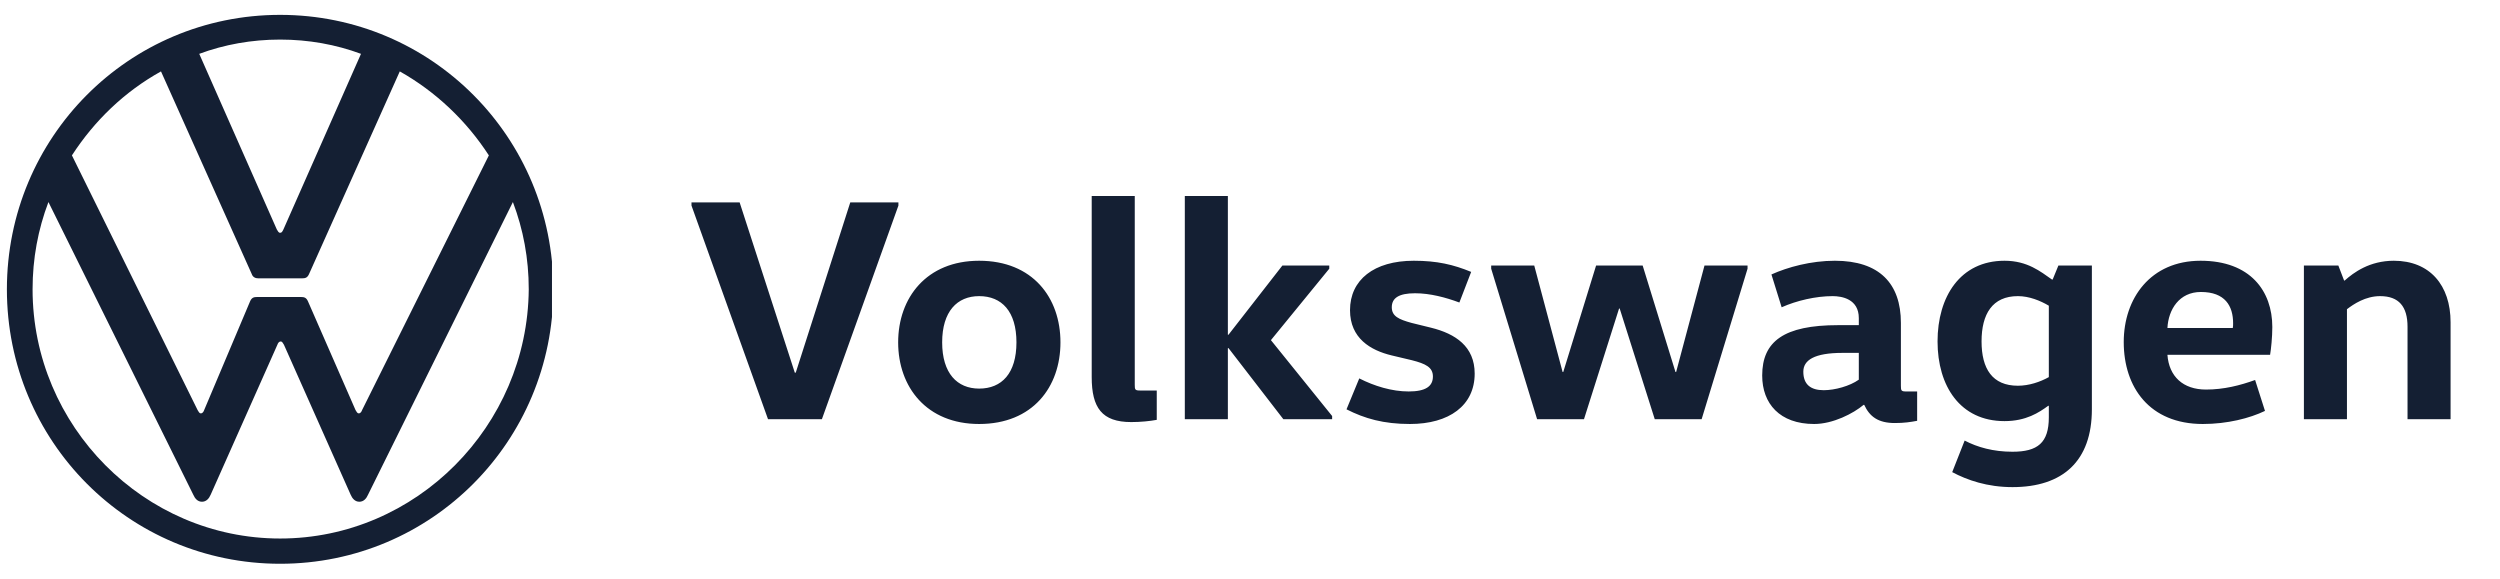
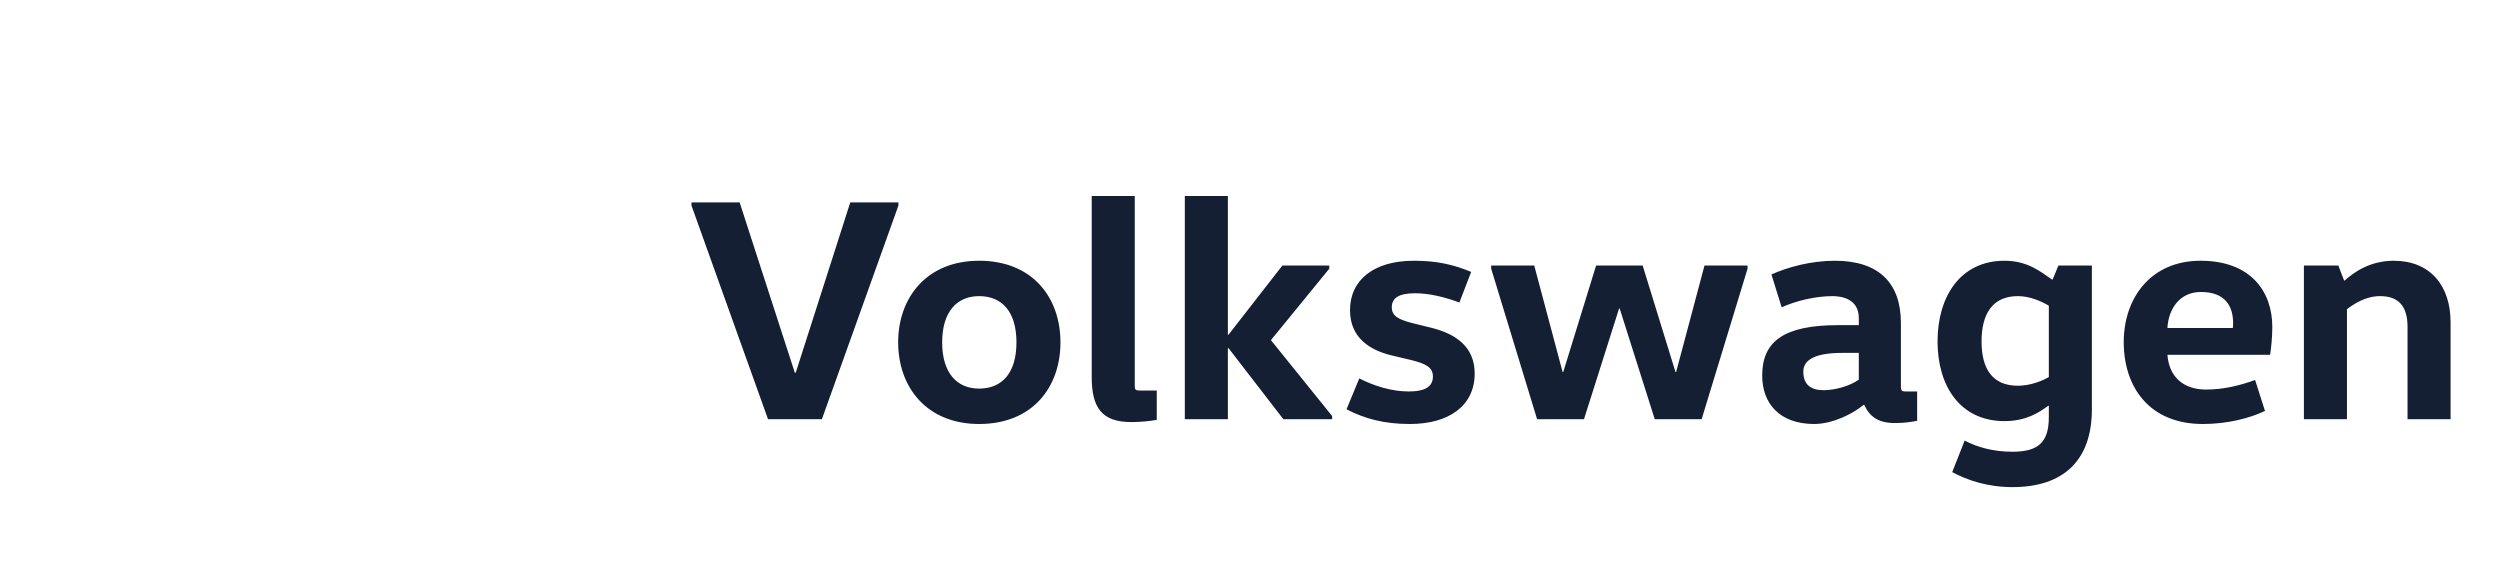
<svg xmlns="http://www.w3.org/2000/svg" width="164" height="38" viewBox="0 0 164 38" fill="none">
  <g clip-path="url(#clip0_2896_34073)">
-     <path d="M18.376 35.327C9.45 35.327 2.137 27.945 2.137 18.979C2.137 16.963 2.495 15.054 3.177 13.254L12.676 32.446C12.784 32.698 12.963 32.914 13.249 32.914C13.536 32.914 13.716 32.698 13.823 32.446L18.196 22.616C18.232 22.508 18.304 22.4 18.412 22.4C18.519 22.4 18.555 22.508 18.627 22.616L23 32.446C23.107 32.698 23.287 32.914 23.573 32.914C23.86 32.914 24.039 32.698 24.147 32.446L33.646 13.254C34.328 15.054 34.686 16.963 34.686 18.979C34.614 27.945 27.302 35.327 18.376 35.327ZM18.376 15.271C18.268 15.271 18.232 15.162 18.16 15.054L13.07 3.532C14.719 2.92 16.512 2.596 18.376 2.596C20.24 2.596 22.032 2.92 23.681 3.532L18.591 15.054C18.519 15.198 18.483 15.271 18.376 15.271ZM13.178 27.117C13.07 27.117 13.034 27.009 12.963 26.901L4.718 10.193C6.188 7.925 8.159 6.016 10.561 4.684L16.512 17.971C16.583 18.187 16.762 18.259 16.942 18.259H19.809C20.025 18.259 20.168 18.223 20.276 17.971L26.226 4.684C28.592 6.016 30.599 7.925 32.069 10.193L23.753 26.901C23.717 27.009 23.645 27.117 23.538 27.117C23.43 27.117 23.394 27.009 23.323 26.901L20.204 19.771C20.096 19.519 19.953 19.483 19.738 19.483H16.87C16.655 19.483 16.512 19.519 16.404 19.771L13.393 26.901C13.357 27.009 13.285 27.117 13.178 27.117ZM18.376 36.983C28.305 36.983 36.299 28.953 36.299 18.979C36.299 9.005 28.305 0.975 18.376 0.975C8.446 0.975 0.452 9.005 0.452 18.979C0.452 28.953 8.446 36.983 18.376 36.983Z" fill="#141F33" />
-   </g>
+     </g>
  <path d="M58.936 13.277V13.486L53.916 27.5H50.382L45.362 13.486V13.277H48.52L52.139 24.446H52.201L55.778 13.277H58.936ZM61.806 22.459C61.806 24.488 62.789 25.492 64.232 25.492C65.717 25.492 66.679 24.488 66.679 22.459C66.679 20.43 65.717 19.426 64.232 19.426C62.789 19.426 61.806 20.43 61.806 22.459ZM69.566 22.459C69.566 25.387 67.746 27.814 64.232 27.814C60.781 27.814 58.919 25.387 58.919 22.459C58.919 19.531 60.781 17.105 64.232 17.105C67.746 17.105 69.566 19.531 69.566 22.459ZM71.616 12.858H74.44V25.241C74.44 25.555 74.46 25.617 74.774 25.617H75.883V27.542C75.444 27.625 74.816 27.688 74.21 27.688C72.285 27.688 71.616 26.747 71.616 24.739V12.858ZM80.59 22.836H80.548V27.5H77.724V12.858H80.548V21.957H80.59L84.125 17.418H87.2V17.627L83.372 22.313L87.388 27.291V27.5H84.188L80.59 22.836ZM88.331 26.852L89.168 24.823C90.15 25.325 91.301 25.68 92.409 25.68C93.518 25.68 93.999 25.346 93.999 24.697C93.999 24.091 93.518 23.86 92.619 23.63L91.301 23.317C89.9 22.982 88.561 22.187 88.561 20.347C88.561 18.36 90.13 17.105 92.744 17.105C94.271 17.105 95.338 17.355 96.509 17.837L95.735 19.845C94.836 19.51 93.811 19.238 92.828 19.238C91.761 19.238 91.301 19.552 91.301 20.158C91.301 20.744 91.761 20.953 92.598 21.183L93.874 21.497C95.484 21.894 96.739 22.731 96.739 24.509C96.739 26.601 95.066 27.814 92.493 27.814C90.757 27.814 89.523 27.458 88.331 26.852ZM114.639 17.418V17.627L111.627 27.5H108.552L106.252 20.242H106.21L103.909 27.5H100.834L97.822 17.627V17.418H100.646L102.507 24.404H102.549L104.704 17.418H107.758L109.912 24.404H109.954L111.815 17.418H114.639ZM124.699 21.183V25.304C124.699 25.617 124.72 25.68 125.033 25.68H125.765V27.605C125.326 27.688 124.908 27.751 124.301 27.751C123.214 27.751 122.649 27.333 122.293 26.559H122.251C121.582 27.123 120.243 27.814 119.009 27.814C116.75 27.814 115.6 26.475 115.6 24.634C115.6 22.396 117.022 21.33 120.578 21.33H121.938V20.869C121.938 19.614 120.829 19.426 120.222 19.426C119.114 19.426 117.859 19.719 116.876 20.158L116.206 18.004C117.273 17.523 118.8 17.105 120.369 17.105C123.276 17.105 124.699 18.59 124.699 21.183ZM121.938 23.149H120.871C119.009 23.149 118.298 23.63 118.298 24.383C118.298 25.22 118.779 25.597 119.637 25.597C120.369 25.597 121.352 25.325 121.938 24.906V23.149ZM134.403 24.739V20.054C133.838 19.719 133.106 19.426 132.374 19.426C130.701 19.426 129.99 20.598 129.99 22.396C129.99 24.195 130.701 25.304 132.374 25.304C133.106 25.304 133.838 25.053 134.403 24.739ZM137.227 17.418V26.852C137.227 30.24 135.324 31.955 132.019 31.955C130.366 31.955 129.049 31.495 128.065 30.972L128.881 28.901C129.718 29.341 130.764 29.634 132.019 29.634C133.671 29.634 134.403 29.048 134.403 27.375V26.622H134.361C133.755 27.061 132.918 27.625 131.496 27.625C128.588 27.625 127.103 25.325 127.103 22.396C127.103 19.468 128.588 17.105 131.496 17.105C133.002 17.105 133.859 17.816 134.612 18.339H134.654L135.031 17.418H137.227ZM148.918 23.275H142.183C142.287 24.697 143.208 25.555 144.714 25.555C145.885 25.555 146.952 25.283 147.935 24.927L148.583 26.956C147.579 27.437 146.115 27.814 144.505 27.814C141.012 27.814 139.317 25.408 139.317 22.438C139.317 19.573 141.074 17.105 144.358 17.105C147.621 17.105 149.064 19.092 149.064 21.455C149.064 22.104 148.981 22.919 148.918 23.275ZM142.183 21.518H146.471C146.492 21.413 146.492 21.309 146.492 21.204C146.492 20.075 145.969 19.154 144.379 19.154C142.957 19.154 142.246 20.305 142.183 21.518ZM151.136 17.418H153.395L153.772 18.401H153.814C154.399 17.878 155.445 17.105 157.035 17.105C159.398 17.105 160.758 18.715 160.758 21.141V27.5H157.934V21.434C157.934 20.116 157.37 19.426 156.135 19.426C155.173 19.426 154.399 19.949 153.96 20.284V27.5H151.136V17.418Z" fill="#141F33" />
  <defs>
    <clipPath id="clip0_2896_34073">
      <rect width="36.029" height="36.19" fill="white" transform="translate(0.181 0.905)" />
    </clipPath>
  </defs>
</svg>